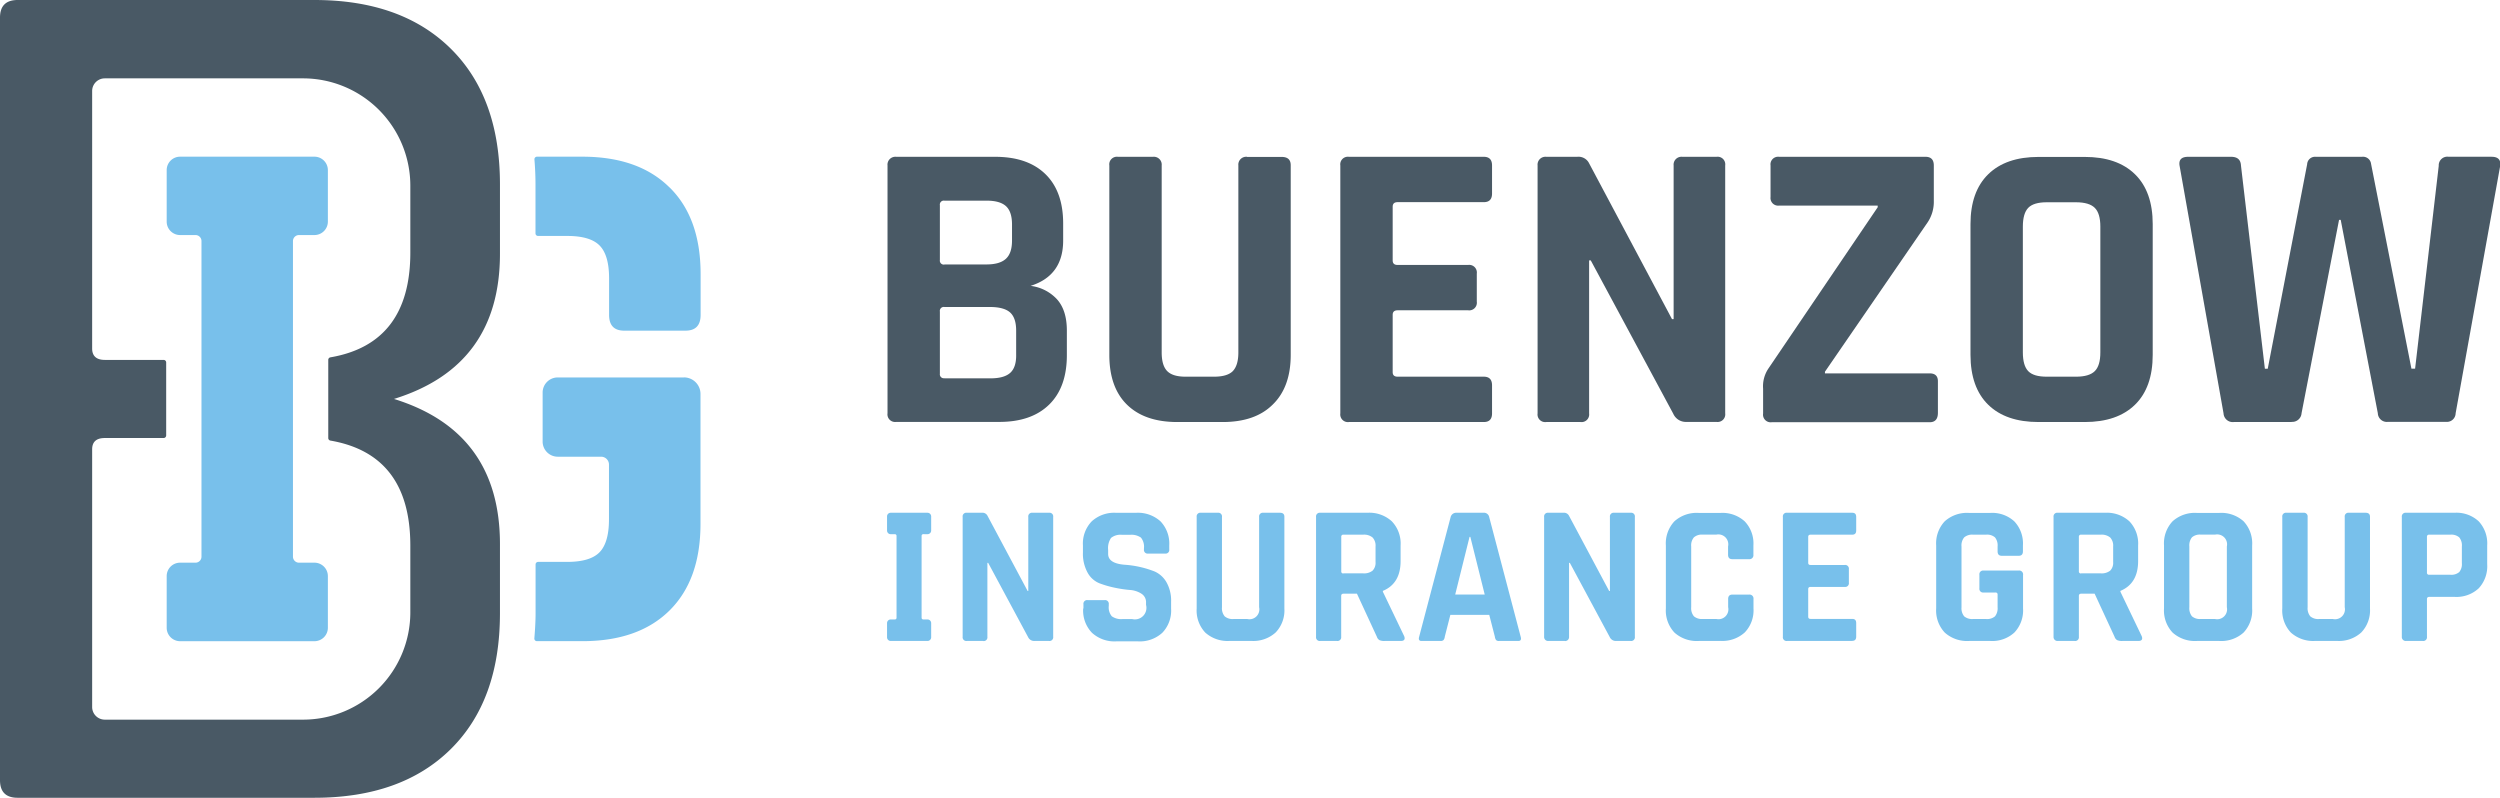
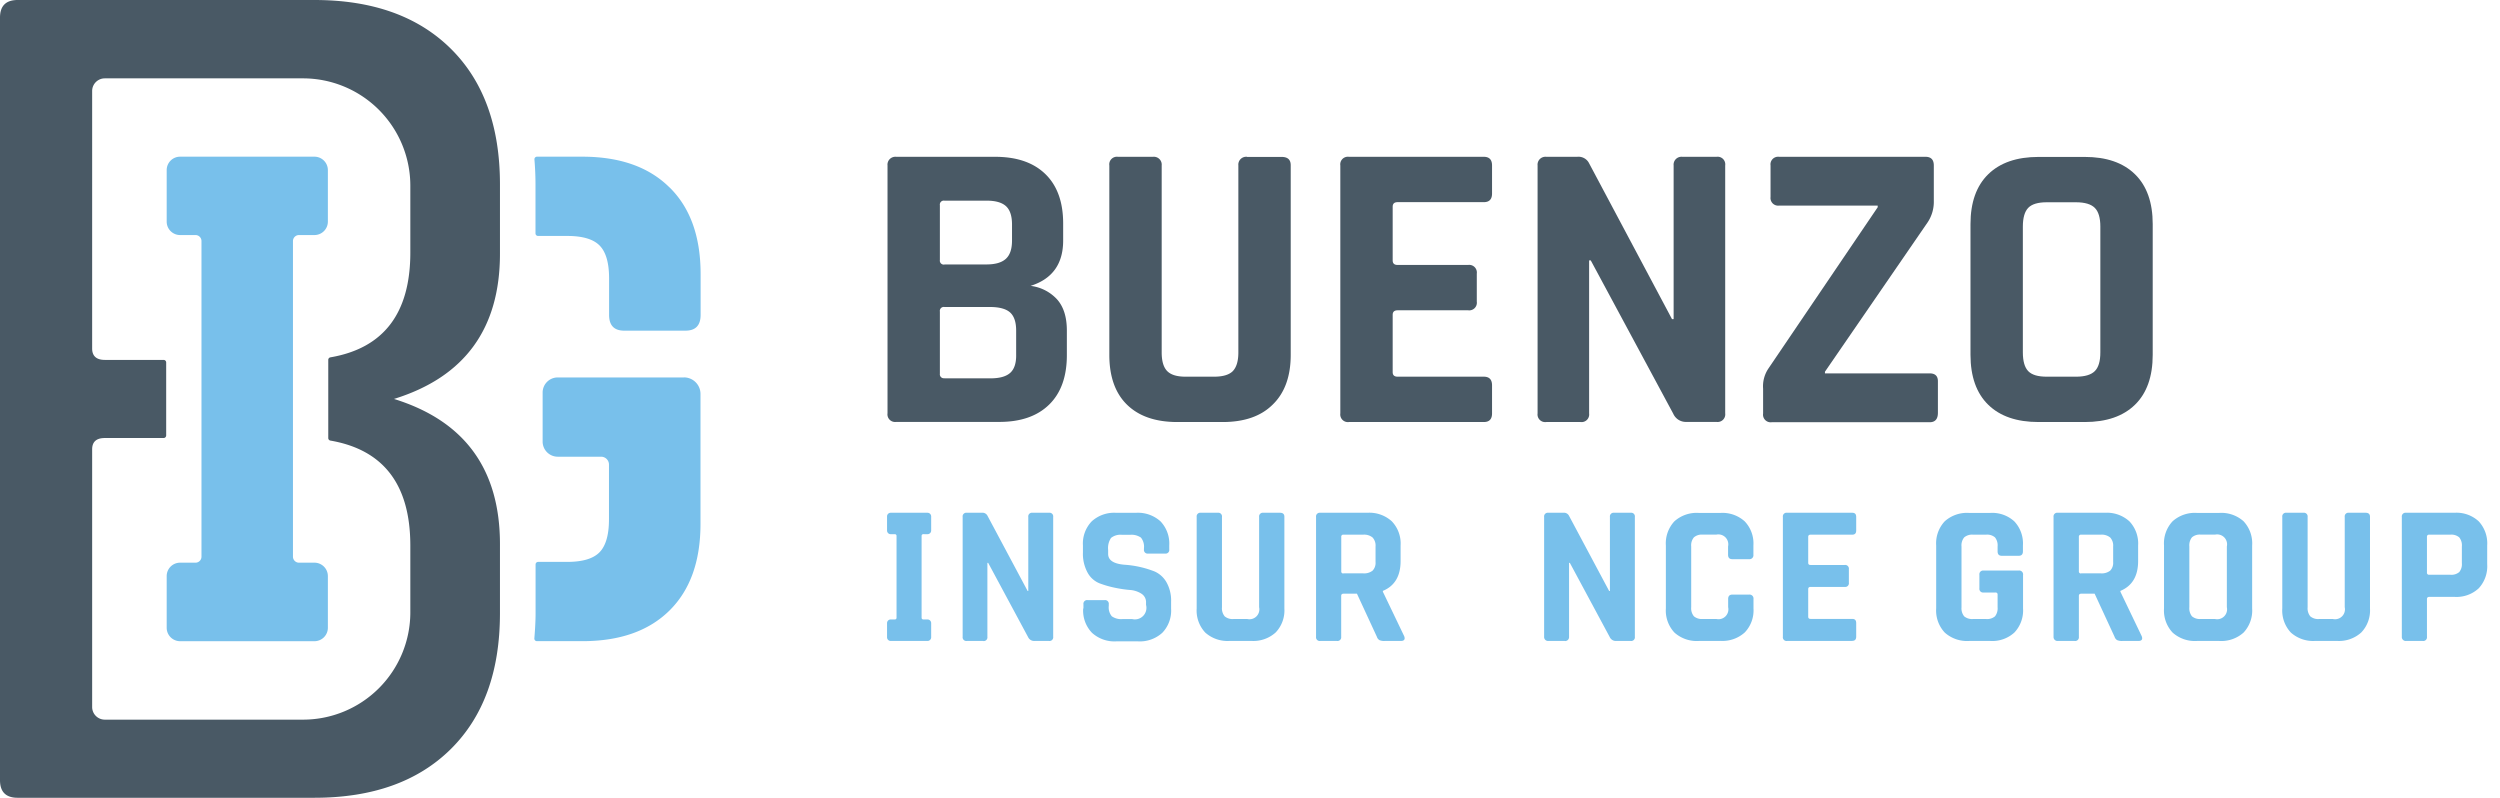
<svg xmlns="http://www.w3.org/2000/svg" viewBox="0 0 634.55 202.53">
  <defs>
    <style>.cls-1{fill:#78c0eb;}.cls-2{fill:#495965;}</style>
  </defs>
  <title>logo</title>
  <g id="Layer_2" data-name="Layer 2">
    <g id="logo">
      <path class="cls-1" d="M235.42,135.59a.93.93,0,0,0,.93-.93v-3.58a.93.93,0,0,0-.93-.93h-9.34a.92.92,0,0,0-.93.93v3.58a.93.93,0,0,0,.93.93h1.07a.41.41,0,0,1,.41.42v20.8a.41.41,0,0,1-.41.42h-1.07a.93.93,0,0,0-.93.93v3.6a.93.93,0,0,0,.93.93h9.34a.93.93,0,0,0,.93-.93v-3.6a.93.93,0,0,0-.93-.93h-1.08a.42.42,0,0,1-.42-.42V136a.42.42,0,0,1,.42-.42Z" />
      <path class="cls-1" d="M249.6,162.69h-4.2a.94.94,0,0,1-1.06-1.07V131.21a.93.93,0,0,1,1.06-1.06h3.8a1.42,1.42,0,0,1,1.41.7L260.83,150H261V131.21a.93.93,0,0,1,1.06-1.06h4.2a.93.93,0,0,1,1.06,1.06v30.41a.94.94,0,0,1-1.06,1.07h-3.69a1.7,1.7,0,0,1-1.63-1l-10.12-18.82h-.2v18.77a.94.94,0,0,1-1.06,1.07" />
      <path class="cls-1" d="M275,154.39v-1a.94.94,0,0,1,1.07-1.07h4.3a.94.94,0,0,1,1.06,1.07v.4a3.53,3.53,0,0,0,.76,2.63,4.11,4.11,0,0,0,2.78.71h2.38a2.93,2.93,0,0,0,3.54-3.59v-.61a2.54,2.54,0,0,0-1.19-2.25,6.17,6.17,0,0,0-3-.94,31.21,31.21,0,0,1-3.82-.58,25.9,25.9,0,0,1-3.82-1.11,6,6,0,0,1-3-2.69,9.94,9.94,0,0,1-1.19-5.13v-1.78a8.14,8.14,0,0,1,2.23-6.12,8.44,8.44,0,0,1,6.17-2.17h5.06a8.54,8.54,0,0,1,6.23,2.17,8.18,8.18,0,0,1,2.22,6.12v1a.93.93,0,0,1-1.06,1.06h-4.3a.93.93,0,0,1-1.06-1.06v-.3a3.68,3.68,0,0,0-.76-2.69,4.16,4.16,0,0,0-2.79-.71h-2a3.8,3.8,0,0,0-2.81.79,4.6,4.6,0,0,0-.73,3.06v1q0,2.39,4.15,2.74a25.53,25.53,0,0,1,7.64,1.71,6.55,6.55,0,0,1,3,2.71,9.46,9.46,0,0,1,1.19,5v1.73a8.14,8.14,0,0,1-2.23,6.12,8.45,8.45,0,0,1-6.17,2.18h-5.52a8.45,8.45,0,0,1-6.17-2.18,8.14,8.14,0,0,1-2.23-6.12" />
      <path class="cls-1" d="M320.64,130.15h4.25c.74,0,1.11.34,1.11,1v23.28a8.1,8.1,0,0,1-2.2,6.09,8.41,8.41,0,0,1-6.15,2.16h-5.56a8.46,8.46,0,0,1-6.18-2.13,8.18,8.18,0,0,1-2.17-6.12V131.21a.93.93,0,0,1,1.06-1.06h4.3a.93.93,0,0,1,1.06,1.06v22.92a3.19,3.19,0,0,0,.69,2.31,3.1,3.1,0,0,0,2.25.68h3.49a2.51,2.51,0,0,0,3-3V131.21a.94.94,0,0,1,1.07-1.06" />
      <path class="cls-1" d="M339.41,162.69H335.1a.94.94,0,0,1-1.06-1.06V131.21a.94.94,0,0,1,1.06-1.06h12a8.44,8.44,0,0,1,6.17,2.17,8.15,8.15,0,0,1,2.23,6.13v3.94c0,3.82-1.5,6.34-4.5,7.59v.21l5.41,11.28c.31.81,0,1.22-.86,1.22h-4.1a3,3,0,0,1-1.31-.21,1.5,1.5,0,0,1-.66-.85l-5.06-10.94h-3.39c-.41,0-.61.19-.61.56v10.38a.94.94,0,0,1-1.06,1.06M341,145.53h5a3.49,3.49,0,0,0,2.38-.68,2.83,2.83,0,0,0,.76-2.21V138.7a3,3,0,0,0-.76-2.28,3.39,3.39,0,0,0-2.38-.71h-5a.49.49,0,0,0-.56.56V145a.49.49,0,0,0,.56.56" />
-       <path class="cls-1" d="M365.67,162.69h-4.86c-.6,0-.81-.36-.6-1.07l8-30.41a1.45,1.45,0,0,1,1.52-1.06h6.73a1.36,1.36,0,0,1,1.52,1.06l8,30.41c.21.71,0,1.07-.6,1.07H380.5a1,1,0,0,1-.76-.23,1.69,1.69,0,0,1-.31-.84L378,156.06h-9.87l-1.42,5.56a1.51,1.51,0,0,1-.32.84,1,1,0,0,1-.74.23M373,136.27l-3.64,14.63h7.49l-3.65-14.63Z" />
      <path class="cls-1" d="M397.2,162.69H393a1,1,0,0,1-1.07-1.07V131.21a.94.94,0,0,1,1.07-1.06h3.79a1.43,1.43,0,0,1,1.42.7L408.43,150h.2V131.21a.94.94,0,0,1,1.07-1.06h4.2a.93.93,0,0,1,1.06,1.06v30.41a.94.94,0,0,1-1.06,1.07h-3.7a1.7,1.7,0,0,1-1.62-1l-10.12-18.82h-.2v18.77a1,1,0,0,1-1.06,1.07" />
      <path class="cls-1" d="M436.7,162.69h-5.52a8.46,8.46,0,0,1-6.17-2.13,8.17,8.17,0,0,1-2.18-6.12v-16a8.19,8.19,0,0,1,2.18-6.13,8.45,8.45,0,0,1,6.17-2.12h5.52a8.41,8.41,0,0,1,6.15,2.15,8.11,8.11,0,0,1,2.2,6.1v2.37a1,1,0,0,1-1.11,1.12h-4.25c-.71,0-1.07-.37-1.07-1.12V138.7a2.52,2.52,0,0,0-3-3H432.2a3.06,3.06,0,0,0-2.25.69,3.15,3.15,0,0,0-.69,2.3v15.43a3.19,3.19,0,0,0,.69,2.31,3.1,3.1,0,0,0,2.25.68h3.44a2.51,2.51,0,0,0,3-3v-2.07c0-.74.36-1.12,1.07-1.12h4.25a1,1,0,0,1,1.11,1.12v2.38a8.1,8.1,0,0,1-2.2,6.09,8.41,8.41,0,0,1-6.15,2.16" />
      <path class="cls-1" d="M470.14,162.69H453.59a.94.94,0,0,1-1.06-1.07V131.21a.93.93,0,0,1,1.06-1.06h16.55c.68,0,1,.35,1,1.06v3.44c0,.71-.33,1.06-1,1.06H459.56c-.4,0-.6.19-.6.56v6.58c0,.37.2.55.6.55h8.66a.94.94,0,0,1,1.06,1.07v3.44a.93.93,0,0,1-1.06,1.06h-8.66c-.4,0-.6.19-.6.56v7c0,.38.2.56.6.56h10.58c.68,0,1,.35,1,1.06v3.44c0,.71-.33,1.07-1,1.07" />
      <path class="cls-1" d="M505.16,162.69h-5.37a8.46,8.46,0,0,1-6.17-2.13,8.17,8.17,0,0,1-2.18-6.12v-16a8.19,8.19,0,0,1,2.18-6.13,8.45,8.45,0,0,1,6.17-2.12h5.37a8.3,8.3,0,0,1,6.12,2.15,8.18,8.18,0,0,1,2.18,6.1v1.51c0,.74-.36,1.12-1.07,1.12h-4.3c-.71,0-1.06-.38-1.06-1.12V138.7a3.24,3.24,0,0,0-.66-2.3,3.05,3.05,0,0,0-2.27-.69h-3.29a3.1,3.1,0,0,0-2.26.69,3.19,3.19,0,0,0-.68,2.3v15.43a3.24,3.24,0,0,0,.68,2.31,3.15,3.15,0,0,0,2.26.68h3.29a3.09,3.09,0,0,0,2.27-.68,3.29,3.29,0,0,0,.66-2.31v-3.19a.49.49,0,0,0-.56-.55h-3a.94.94,0,0,1-1.06-1.07v-3.44a.94.94,0,0,1,1.06-1.06h8.85a1,1,0,0,1,1.17,1.17v8.45a8.17,8.17,0,0,1-2.18,6.09,8.31,8.31,0,0,1-6.12,2.16" />
      <path class="cls-1" d="M526.6,162.69h-4.3a1,1,0,0,1-1.07-1.06V131.21a.94.94,0,0,1,1.07-1.06h12a8.48,8.48,0,0,1,6.18,2.17,8.19,8.19,0,0,1,2.22,6.13v3.94c0,3.82-1.5,6.34-4.5,7.59v.21l5.41,11.28c.31.81,0,1.22-.86,1.22H538.7a3,3,0,0,1-1.32-.21,1.5,1.5,0,0,1-.66-.85l-5.06-10.94h-3.39c-.41,0-.61.19-.61.56v10.38a.94.94,0,0,1-1.06,1.06m1.62-17.16h5a3.52,3.52,0,0,0,2.38-.68,2.83,2.83,0,0,0,.76-2.21V138.7a3,3,0,0,0-.76-2.28,3.42,3.42,0,0,0-2.38-.71h-5a.5.5,0,0,0-.56.56V145a.5.5,0,0,0,.56.56" />
      <path class="cls-1" d="M563.29,162.69h-5.67a8.46,8.46,0,0,1-6.17-2.13,8.17,8.17,0,0,1-2.18-6.12v-16a8.19,8.19,0,0,1,2.18-6.13,8.45,8.45,0,0,1,6.17-2.12h5.67a8.45,8.45,0,0,1,6.17,2.12,8.19,8.19,0,0,1,2.18,6.13v16a8.17,8.17,0,0,1-2.18,6.12,8.46,8.46,0,0,1-6.17,2.13m-4.66-5.57h3.59a2.52,2.52,0,0,0,3-3V138.7a2.52,2.52,0,0,0-3-3h-3.59a3,3,0,0,0-2.27.69,3.24,3.24,0,0,0-.66,2.3v15.43a3.27,3.27,0,0,0,.66,2.31,3.08,3.08,0,0,0,2.27.68" />
      <path class="cls-1" d="M596.19,130.15h4.25c.74,0,1.11.34,1.11,1v23.28a8.1,8.1,0,0,1-2.2,6.09,8.4,8.4,0,0,1-6.15,2.16h-5.56a8.46,8.46,0,0,1-6.18-2.13,8.18,8.18,0,0,1-2.17-6.12V131.21a.93.93,0,0,1,1.06-1.06h4.3a.94.94,0,0,1,1.07,1.06v22.92a3.24,3.24,0,0,0,.68,2.31,3.1,3.1,0,0,0,2.25.68h3.49a2.52,2.52,0,0,0,3-3V131.21a.93.93,0,0,1,1.06-1.06" />
      <path class="cls-1" d="M615,162.69h-4.3a1,1,0,0,1-1.07-1.07V131.21a.94.94,0,0,1,1.07-1.06H623a8.3,8.3,0,0,1,6.12,2.15,8.18,8.18,0,0,1,2.18,6.1v4.86a8.19,8.19,0,0,1-2.18,6.09A8.3,8.3,0,0,1,623,151.5h-6.38c-.41,0-.61.19-.61.56v9.56a.94.94,0,0,1-1.06,1.07m1.62-16.81h5.36a3.08,3.08,0,0,0,2.28-.68,3.15,3.15,0,0,0,.66-2.25V138.7a3.24,3.24,0,0,0-.66-2.3,3.08,3.08,0,0,0-2.28-.69h-5.36a.5.5,0,0,0-.56.56v9.06a.49.49,0,0,0,.56.55" />
      <path class="cls-2" d="M225.27,104.92V42a2,2,0,0,1,2.2-2.2h25.11q8.26,0,12.77,4.4t4.5,12.55v4.3q0,8.9-8.27,11.51a10.91,10.91,0,0,1,6.7,3.4q2.5,2.78,2.51,7.9v6.28q0,8.16-4.5,12.56t-12.67,4.39H227.47a1.94,1.94,0,0,1-2.2-2.2m14.44-37.77h10.67c2.24,0,3.87-.47,4.92-1.42s1.57-2.49,1.57-4.65V57q0-3.26-1.52-4.66t-4.86-1.41H239.71a1,1,0,0,0-1.15,1.15V66a1,1,0,0,0,1.15,1.15m0,28.88h11.72q3.45,0,5-1.41T257.92,90V83.89c0-2.16-.53-3.7-1.57-4.61s-2.76-1.36-5.13-1.36H239.71a1,1,0,0,0-1.15,1.16v15.8A1,1,0,0,0,239.71,96" />
      <path class="cls-2" d="M316.52,39.83h8.79c1.53,0,2.3.7,2.3,2.1V90.06q0,8.18-4.55,12.61c-3,3-7.28,4.45-12.72,4.45H298.83q-8.26,0-12.76-4.39t-4.5-12.67V42a1.94,1.94,0,0,1,2.19-2.2h8.9a2,2,0,0,1,2.2,2.2V89.44c0,2.23.47,3.81,1.41,4.76s2.49,1.41,4.66,1.41h7.22q3.35,0,4.76-1.41c.94-1,1.41-2.53,1.41-4.76V42a2,2,0,0,1,2.2-2.2" />
      <path class="cls-2" d="M376.62,107.12H342.4a1.94,1.94,0,0,1-2.2-2.19V42a1.94,1.94,0,0,1,2.2-2.2h34.22c1.39,0,2.09.73,2.09,2.2v7.12c0,1.46-.7,2.19-2.09,2.19H354.75c-.84,0-1.26.39-1.26,1.16V66.1c0,.77.42,1.15,1.26,1.15h17.89a1.94,1.94,0,0,1,2.2,2.2v7.11a1.94,1.94,0,0,1-2.2,2.2H354.75c-.84,0-1.26.39-1.26,1.15V94.46c0,.77.42,1.15,1.26,1.15h21.87c1.39,0,2.09.73,2.09,2.2v7.12c0,1.46-.7,2.19-2.09,2.19" />
      <path class="cls-2" d="M401.16,107.12h-8.69a1.94,1.94,0,0,1-2.2-2.19V42a2,2,0,0,1,2.2-2.2h7.85a3,3,0,0,1,2.93,1.47L424.39,81h.41V42a2,2,0,0,1,2.2-2.2h8.69a1.94,1.94,0,0,1,2.2,2.2v62.9a1.94,1.94,0,0,1-2.2,2.19h-7.64A3.5,3.5,0,0,1,424.7,105L403.77,66.1h-.42v38.83a1.94,1.94,0,0,1-2.19,2.19" />
      <path class="cls-2" d="M447.51,104.92V98.65a8.06,8.06,0,0,1,1.36-5.13L476.6,52.6v-.42h-25A1.94,1.94,0,0,1,449.4,50V42a1.94,1.94,0,0,1,2.19-2.2h37.15c1.4,0,2.1.74,2.1,2.2v9a9.39,9.39,0,0,1-1.57,5.44L463.21,94.35v.42h26.58c1.39,0,2.09.67,2.09,2v8c0,1.6-.7,2.4-2.09,2.4H449.71a1.94,1.94,0,0,1-2.2-2.2" />
      <path class="cls-2" d="M529.14,107.12H517.42q-8.28,0-12.77-4.39t-4.5-12.67V56.89q0-8.26,4.5-12.66t12.77-4.4h11.72q8.26,0,12.76,4.4t4.5,12.66V90.06q0,8.28-4.5,12.67t-12.76,4.39m-9.63-11.51h7.43q3.34,0,4.76-1.41t1.41-4.76V57.52q0-3.35-1.41-4.76t-4.76-1.42h-7.43q-3.35,0-4.71,1.42t-1.36,4.76V89.44q0,3.34,1.36,4.76t4.71,1.41" />
-       <path class="cls-2" d="M581.67,107.12H567a2.34,2.34,0,0,1-2.62-2.19L553.21,42c-.22-1.47.52-2.2,2.19-2.2h10.89c1.6,0,2.44.73,2.51,2.2l6.07,51.59h.73l10-51.9a2,2,0,0,1,2.19-1.89h11.72a2.05,2.05,0,0,1,2.31,1.78l10.25,52H613l6-51.49a2.19,2.19,0,0,1,2.51-2.3h10.89c1.67,0,2.4.77,2.2,2.3l-11.31,62.8a2.23,2.23,0,0,1-2.4,2.19H606.05a2.28,2.28,0,0,1-2.51-2.19l-9.42-49.09h-.42l-9.52,49.09a2.36,2.36,0,0,1-2.51,2.19" />
      <path class="cls-2" d="M126.9,64.41V46.79q0-22.11-12.5-34.45T79.8,0H4.49C1.49,0,0,1.5,0,4.49V198c0,3,1.49,4.49,4.49,4.49H79.8q22.11,0,34.6-12.34t12.5-34.45V138.11q0-28.52-26.9-36.85,26.9-8.33,26.9-36.85m-22.75-.3q0,23.1-20.28,26.59a.65.65,0,0,0-.55.64v19.85a.65.65,0,0,0,.55.64q20.25,3.51,20.28,26.59v17a27.24,27.24,0,0,1-27.24,27.24H26.6a3.21,3.21,0,0,1-3.21-3.2V114.06q0-2.88,3.21-2.88H41.52a.66.66,0,0,0,.66-.66V92a.65.65,0,0,0-.66-.65H26.6c-2.14,0-3.21-1-3.21-2.89V23.1a3.21,3.21,0,0,1,3.21-3.21H76.91a27.25,27.25,0,0,1,27.24,27.24Z" />
      <path class="cls-1" d="M79.81,59.66a3.41,3.41,0,0,0,3.41-3.4V43.17a3.41,3.41,0,0,0-3.41-3.4H45.71a3.4,3.4,0,0,0-3.4,3.4V56.26a3.4,3.4,0,0,0,3.4,3.4h3.91a1.52,1.52,0,0,1,1.52,1.52V141.3a1.52,1.52,0,0,1-1.52,1.52H45.71a3.4,3.4,0,0,0-3.4,3.4v13.12a3.41,3.41,0,0,0,3.4,3.41h34.1a3.41,3.41,0,0,0,3.41-3.41V146.22a3.41,3.41,0,0,0-3.41-3.4H75.89a1.53,1.53,0,0,1-1.53-1.52V61.18a1.53,1.53,0,0,1,1.53-1.52Z" />
      <path class="cls-1" d="M173.57,95.8h-32a3.84,3.84,0,0,0-3.84,3.84v12.44a3.84,3.84,0,0,0,3.84,3.84h11a2,2,0,0,1,2,2v13.91q0,5.85-2.37,8.32c-1.59,1.65-4.34,2.47-8.23,2.47h-7.37a.65.65,0,0,0-.66.66v12.45c0,2.4-.21,5.06-.31,6.3a.65.65,0,0,0,.65.71h11.53q14.25,0,22.12-7.78t7.87-22V100a4.2,4.2,0,0,0-4.21-4.21" />
      <path class="cls-1" d="M169.91,47.55q-7.86-7.78-22.12-7.78H136.31a.65.65,0,0,0-.66.7c.1,1.17.27,3.63.27,6.36v12.4a.65.65,0,0,0,.66.66H144c3.89,0,6.64.82,8.23,2.47s2.37,4.42,2.37,8.32v9.25q0,4,3.84,4h15.55q3.84,0,3.84-4V69.58q0-14.26-7.87-22" />
    </g>
  </g>
</svg>